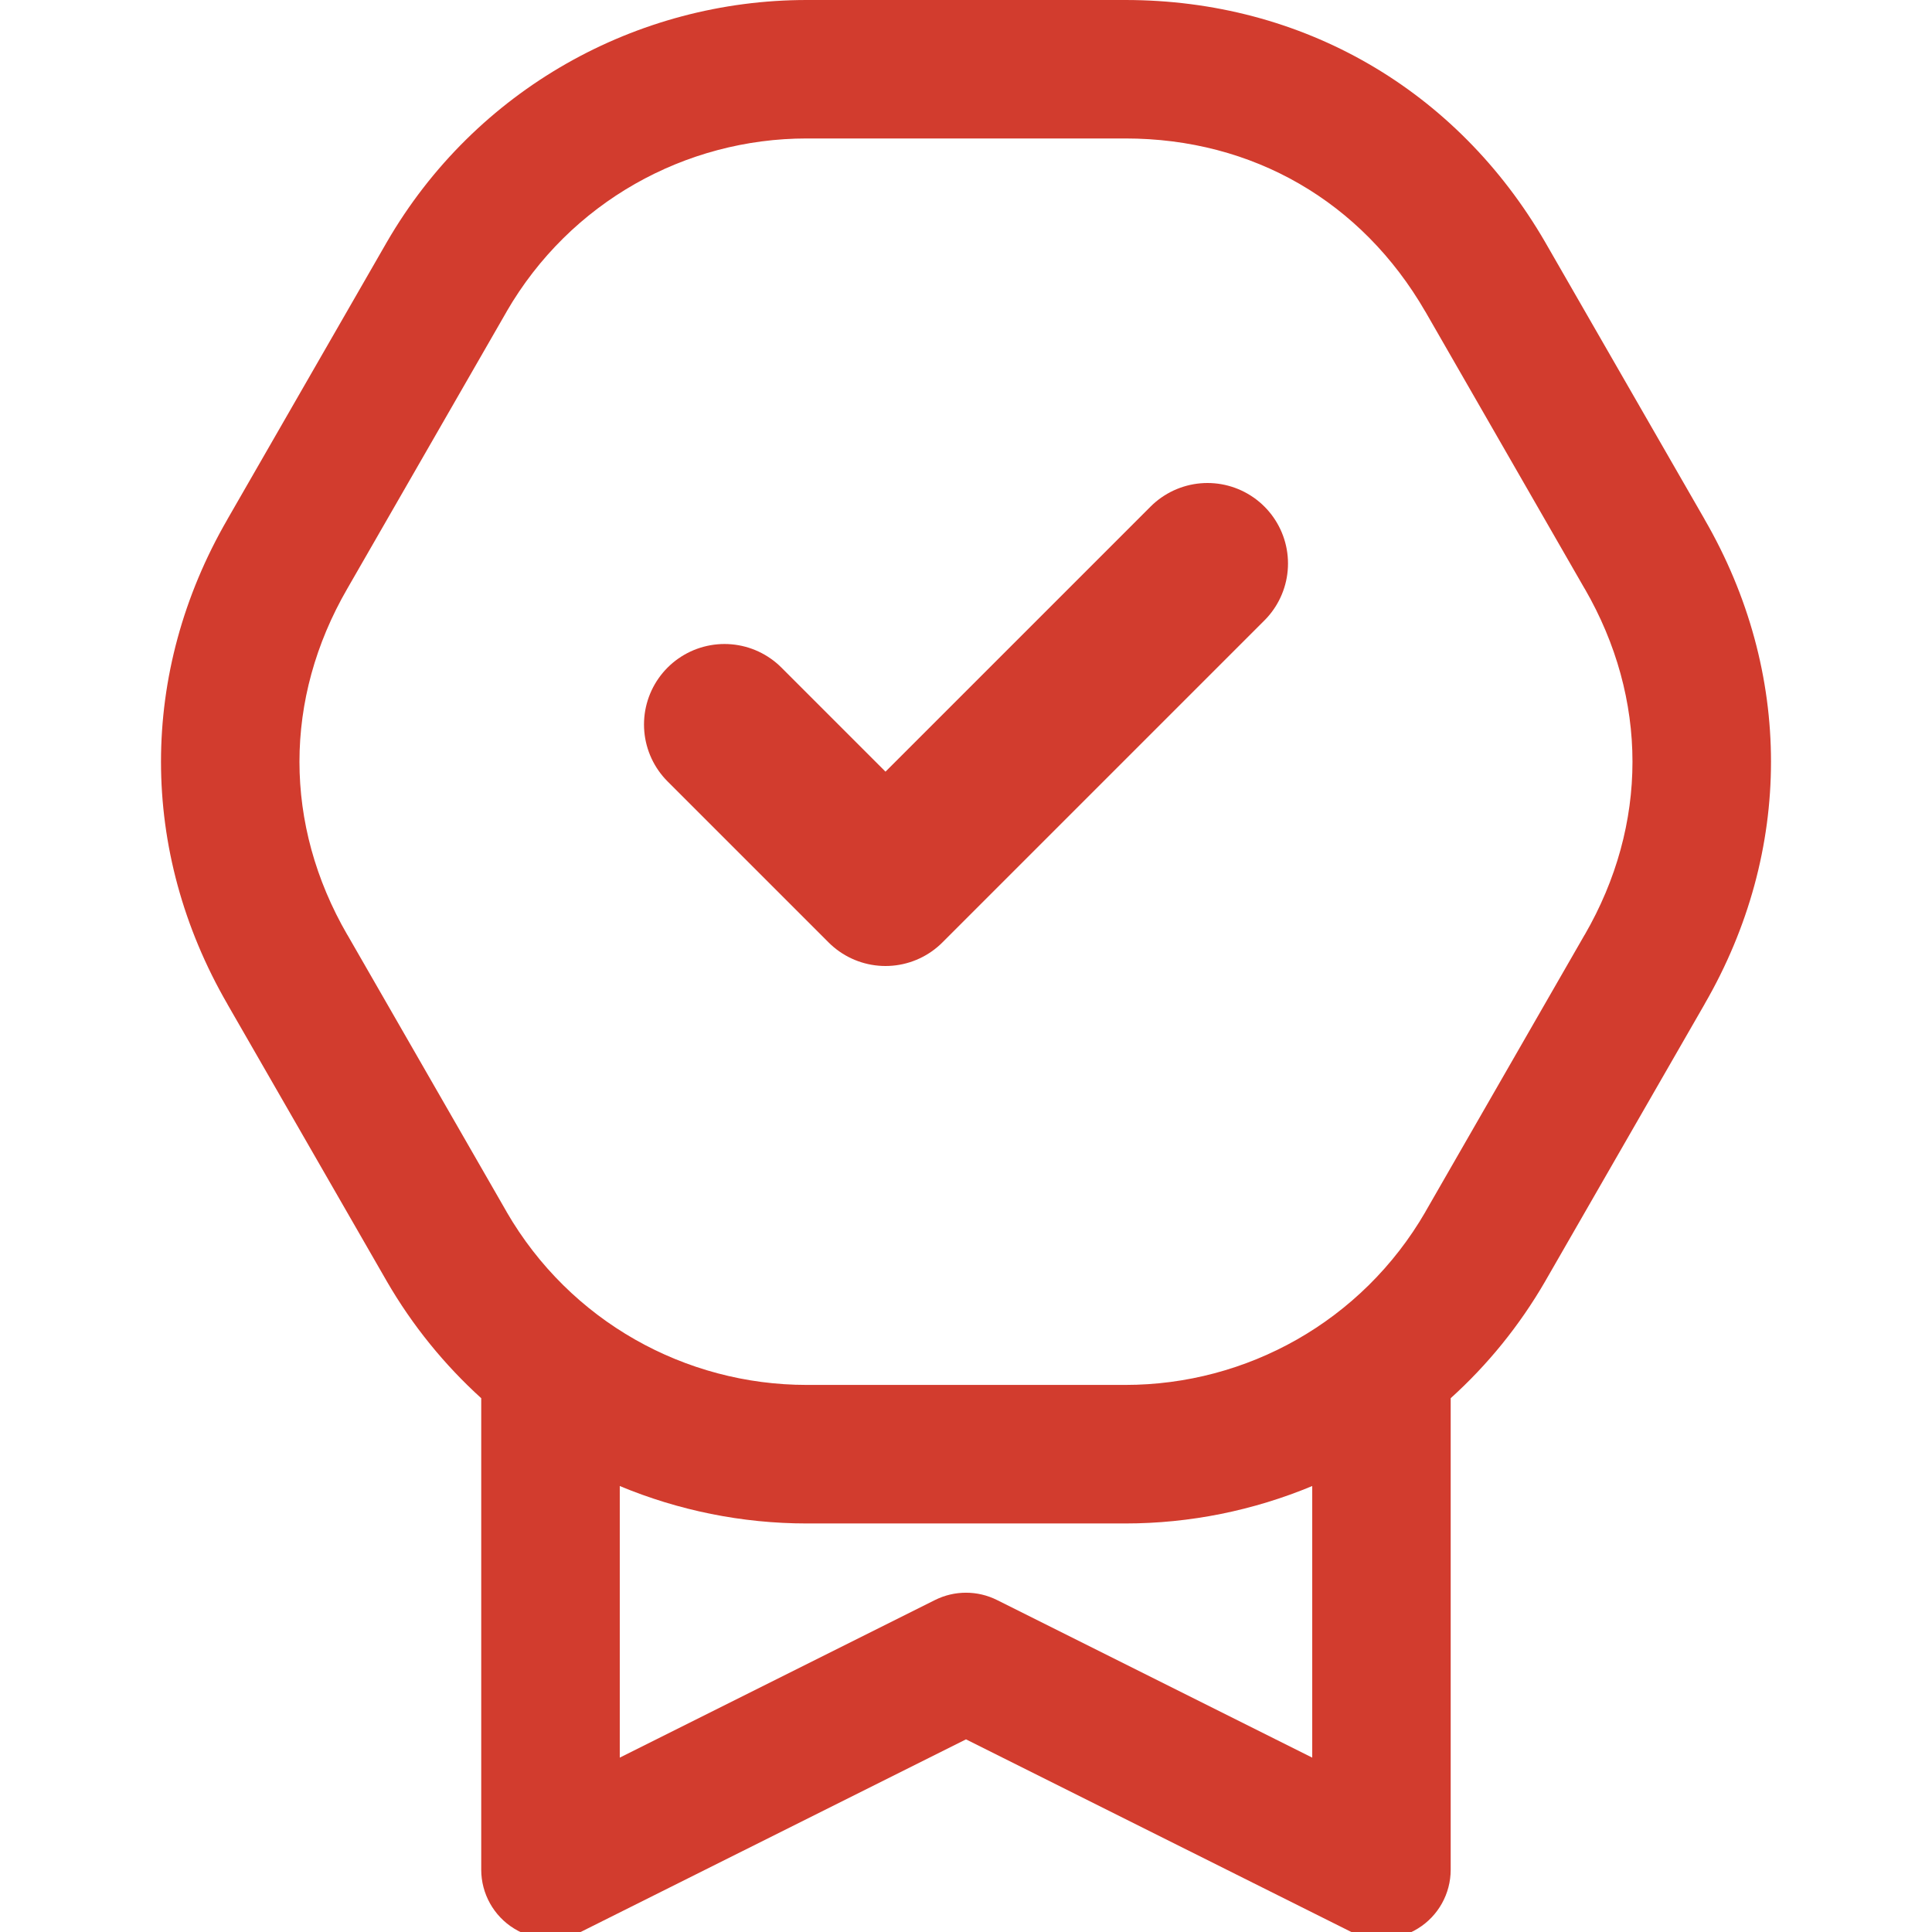
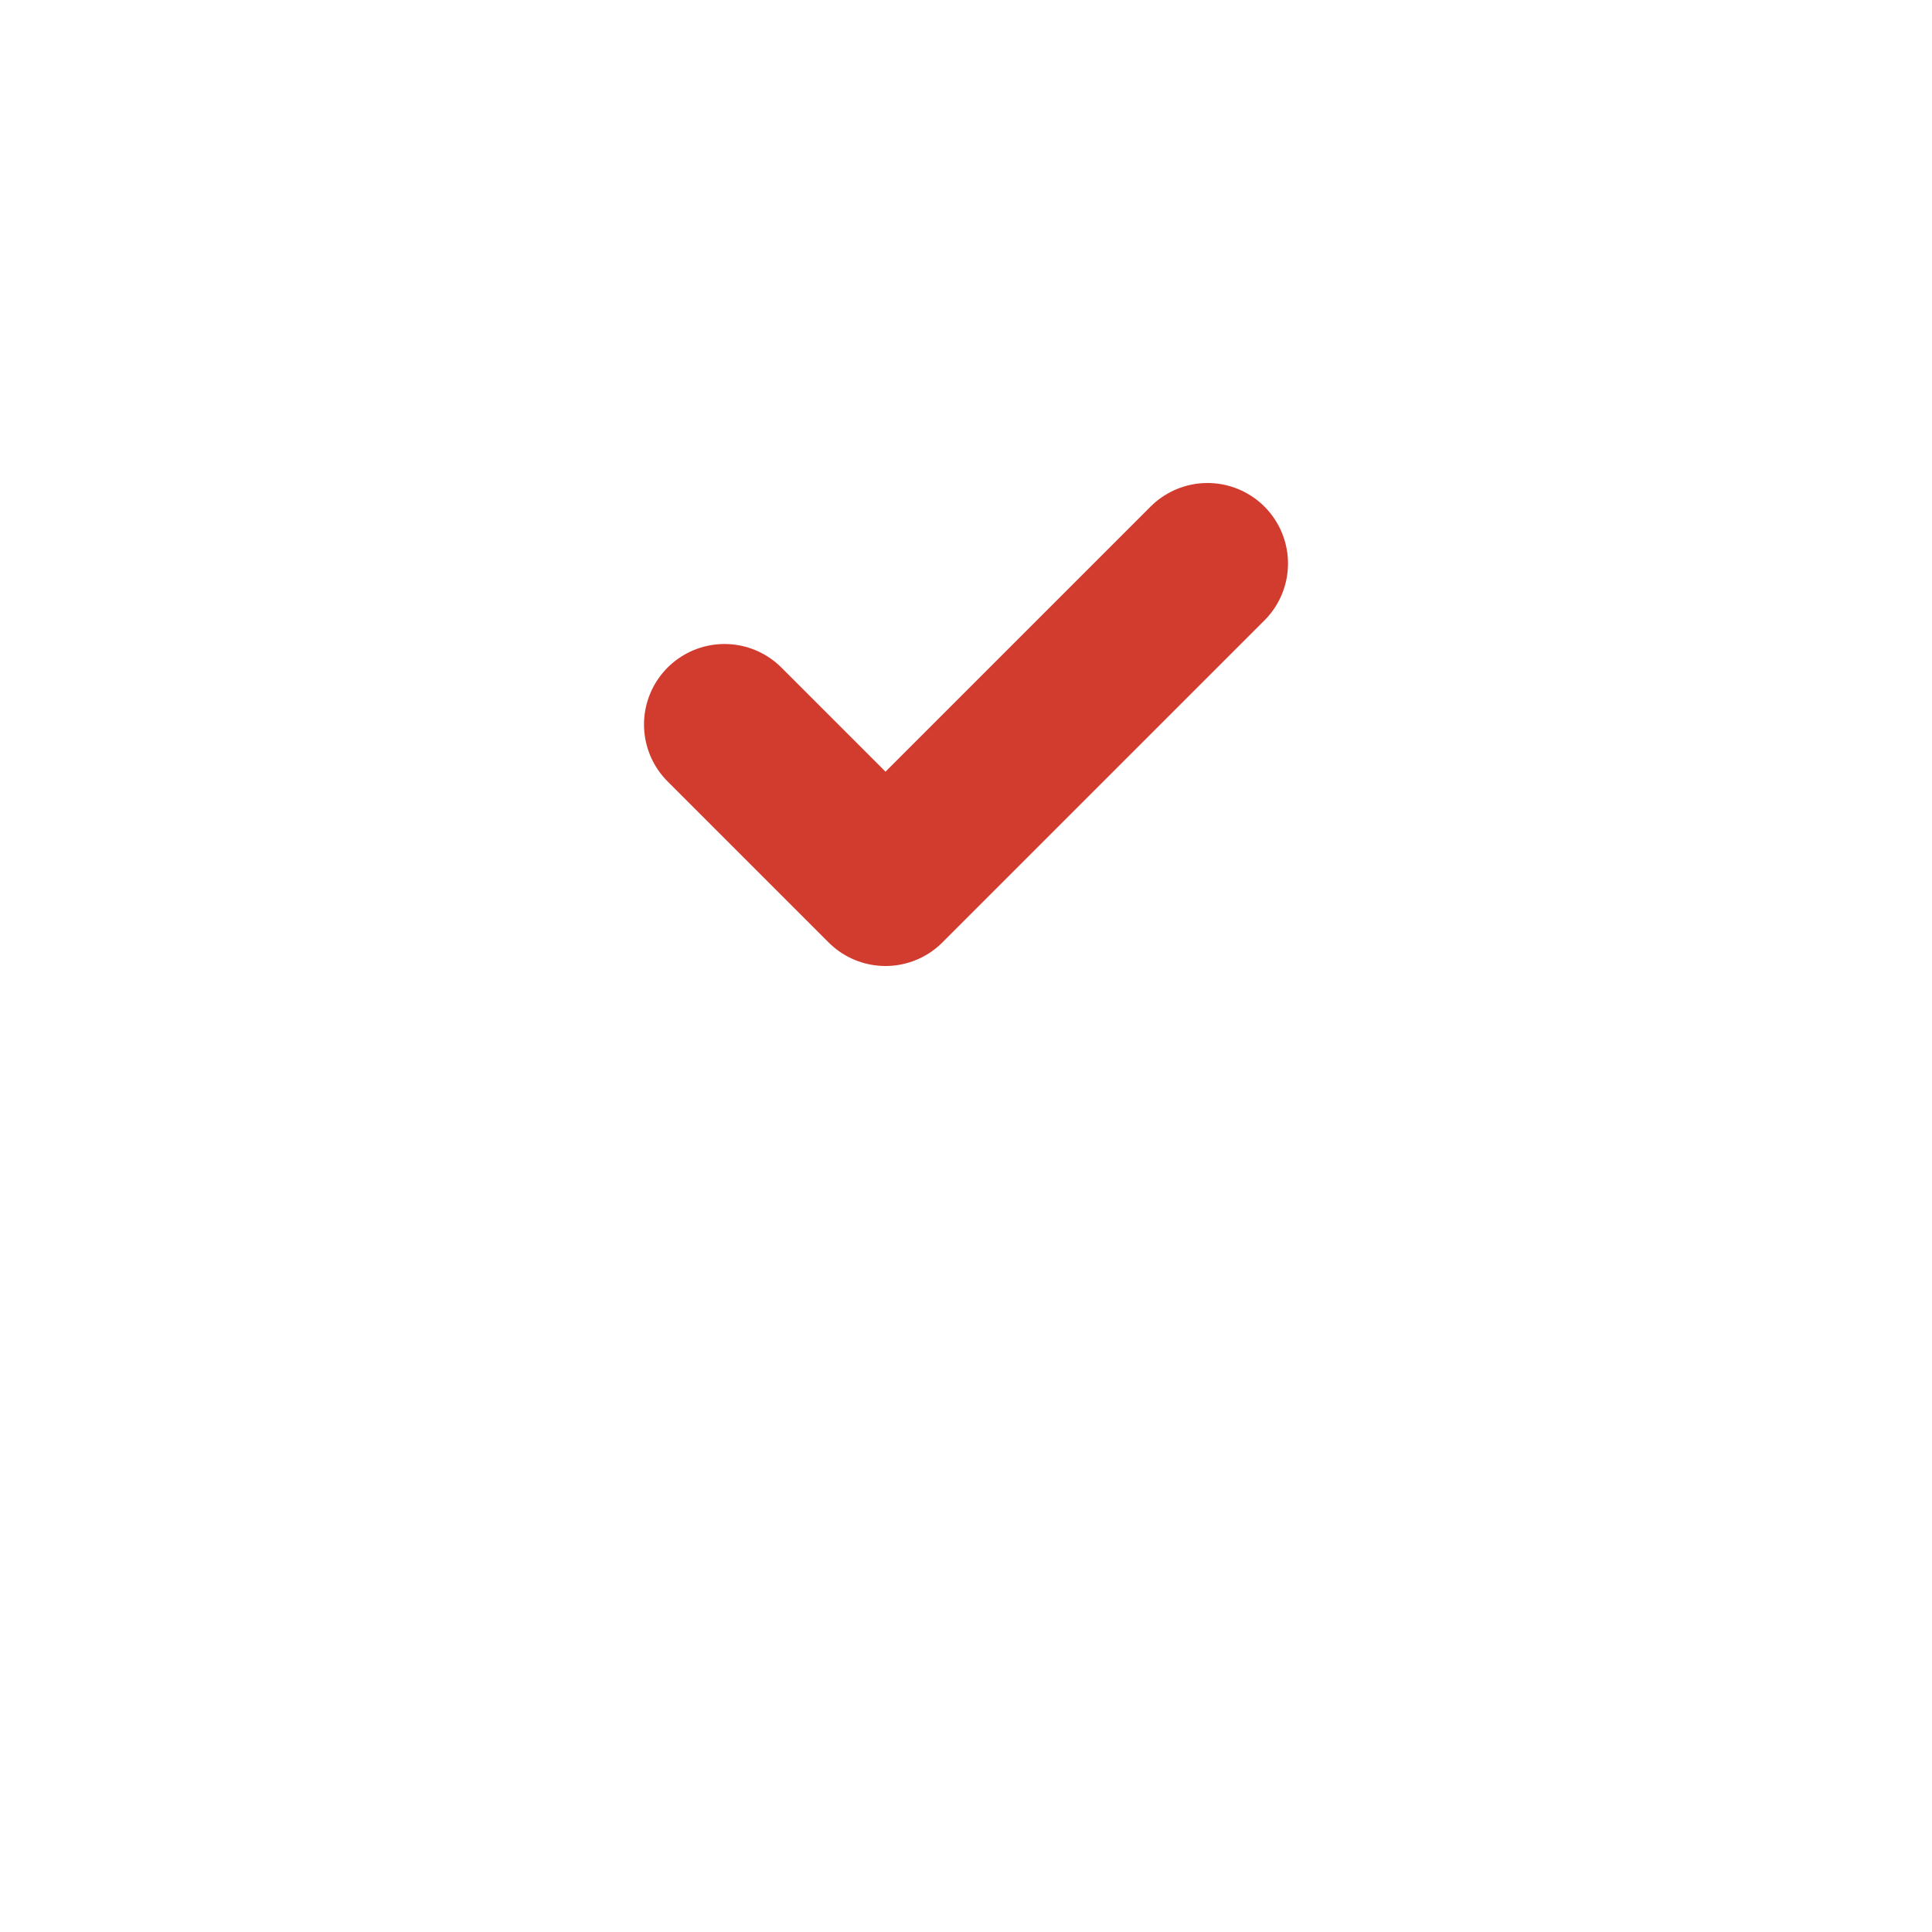
<svg xmlns="http://www.w3.org/2000/svg" width="24" height="24" viewBox="0 0 24 24" fill="none">
  <g id="Frame" clip-path="url(#clip0_7415_9324)">
-     <path id="Icon" fill-rule="evenodd" clip-rule="evenodd" d="M10.021 0C7.915 0 5.907 1.104 4.804 3.01L2.825 6.451L2.825 6.452C1.725 8.352 1.725 10.572 2.825 12.473L2.825 12.474L4.803 15.913L4.804 15.915C5.125 16.47 5.524 16.957 5.978 17.369V23.226C5.978 23.524 6.133 23.801 6.386 23.957C6.64 24.114 6.957 24.128 7.223 23.995L12 21.607L16.777 23.995C17.043 24.128 17.36 24.114 17.613 23.957C17.867 23.801 18.021 23.524 18.021 23.226V17.369C18.477 16.957 18.875 16.47 19.196 15.915L19.197 15.913L21.175 12.474L21.175 12.473C22.275 10.572 22.275 8.352 21.175 6.452L21.175 6.451L19.197 3.012L19.196 3.01C18.096 1.111 16.179 0 13.979 0H10.021ZM16.301 18.46C15.571 18.764 14.782 18.925 13.979 18.925H10.021C9.218 18.925 8.429 18.764 7.699 18.46V21.834L11.615 19.876C11.857 19.755 12.143 19.755 12.385 19.876L16.301 21.834V18.46ZM6.293 3.872L6.293 3.871C7.082 2.509 8.515 1.72 10.021 1.72H13.979C15.563 1.72 16.914 2.502 17.706 3.871L17.707 3.872L19.684 7.311L19.686 7.313C20.477 8.681 20.477 10.244 19.686 11.612L19.684 11.614L17.707 15.053L17.707 15.054C16.918 16.416 15.485 17.204 13.979 17.204H10.021C8.515 17.204 7.082 16.416 6.293 15.054L6.293 15.053L4.316 11.614L4.314 11.612C3.522 10.244 3.522 8.681 4.314 7.313L6.293 3.872Z" fill="#D23C2E" />
    <path id="Vector" d="M9 9L11 11L15 7" stroke="#D23C2E" stroke-width="2" stroke-linecap="round" stroke-linejoin="round" />
  </g>
  <defs>
    <clipPath id="clip0_7415_9324">
      <rect width="24" height="24" fill="white" />
    </clipPath>
  </defs>
</svg>